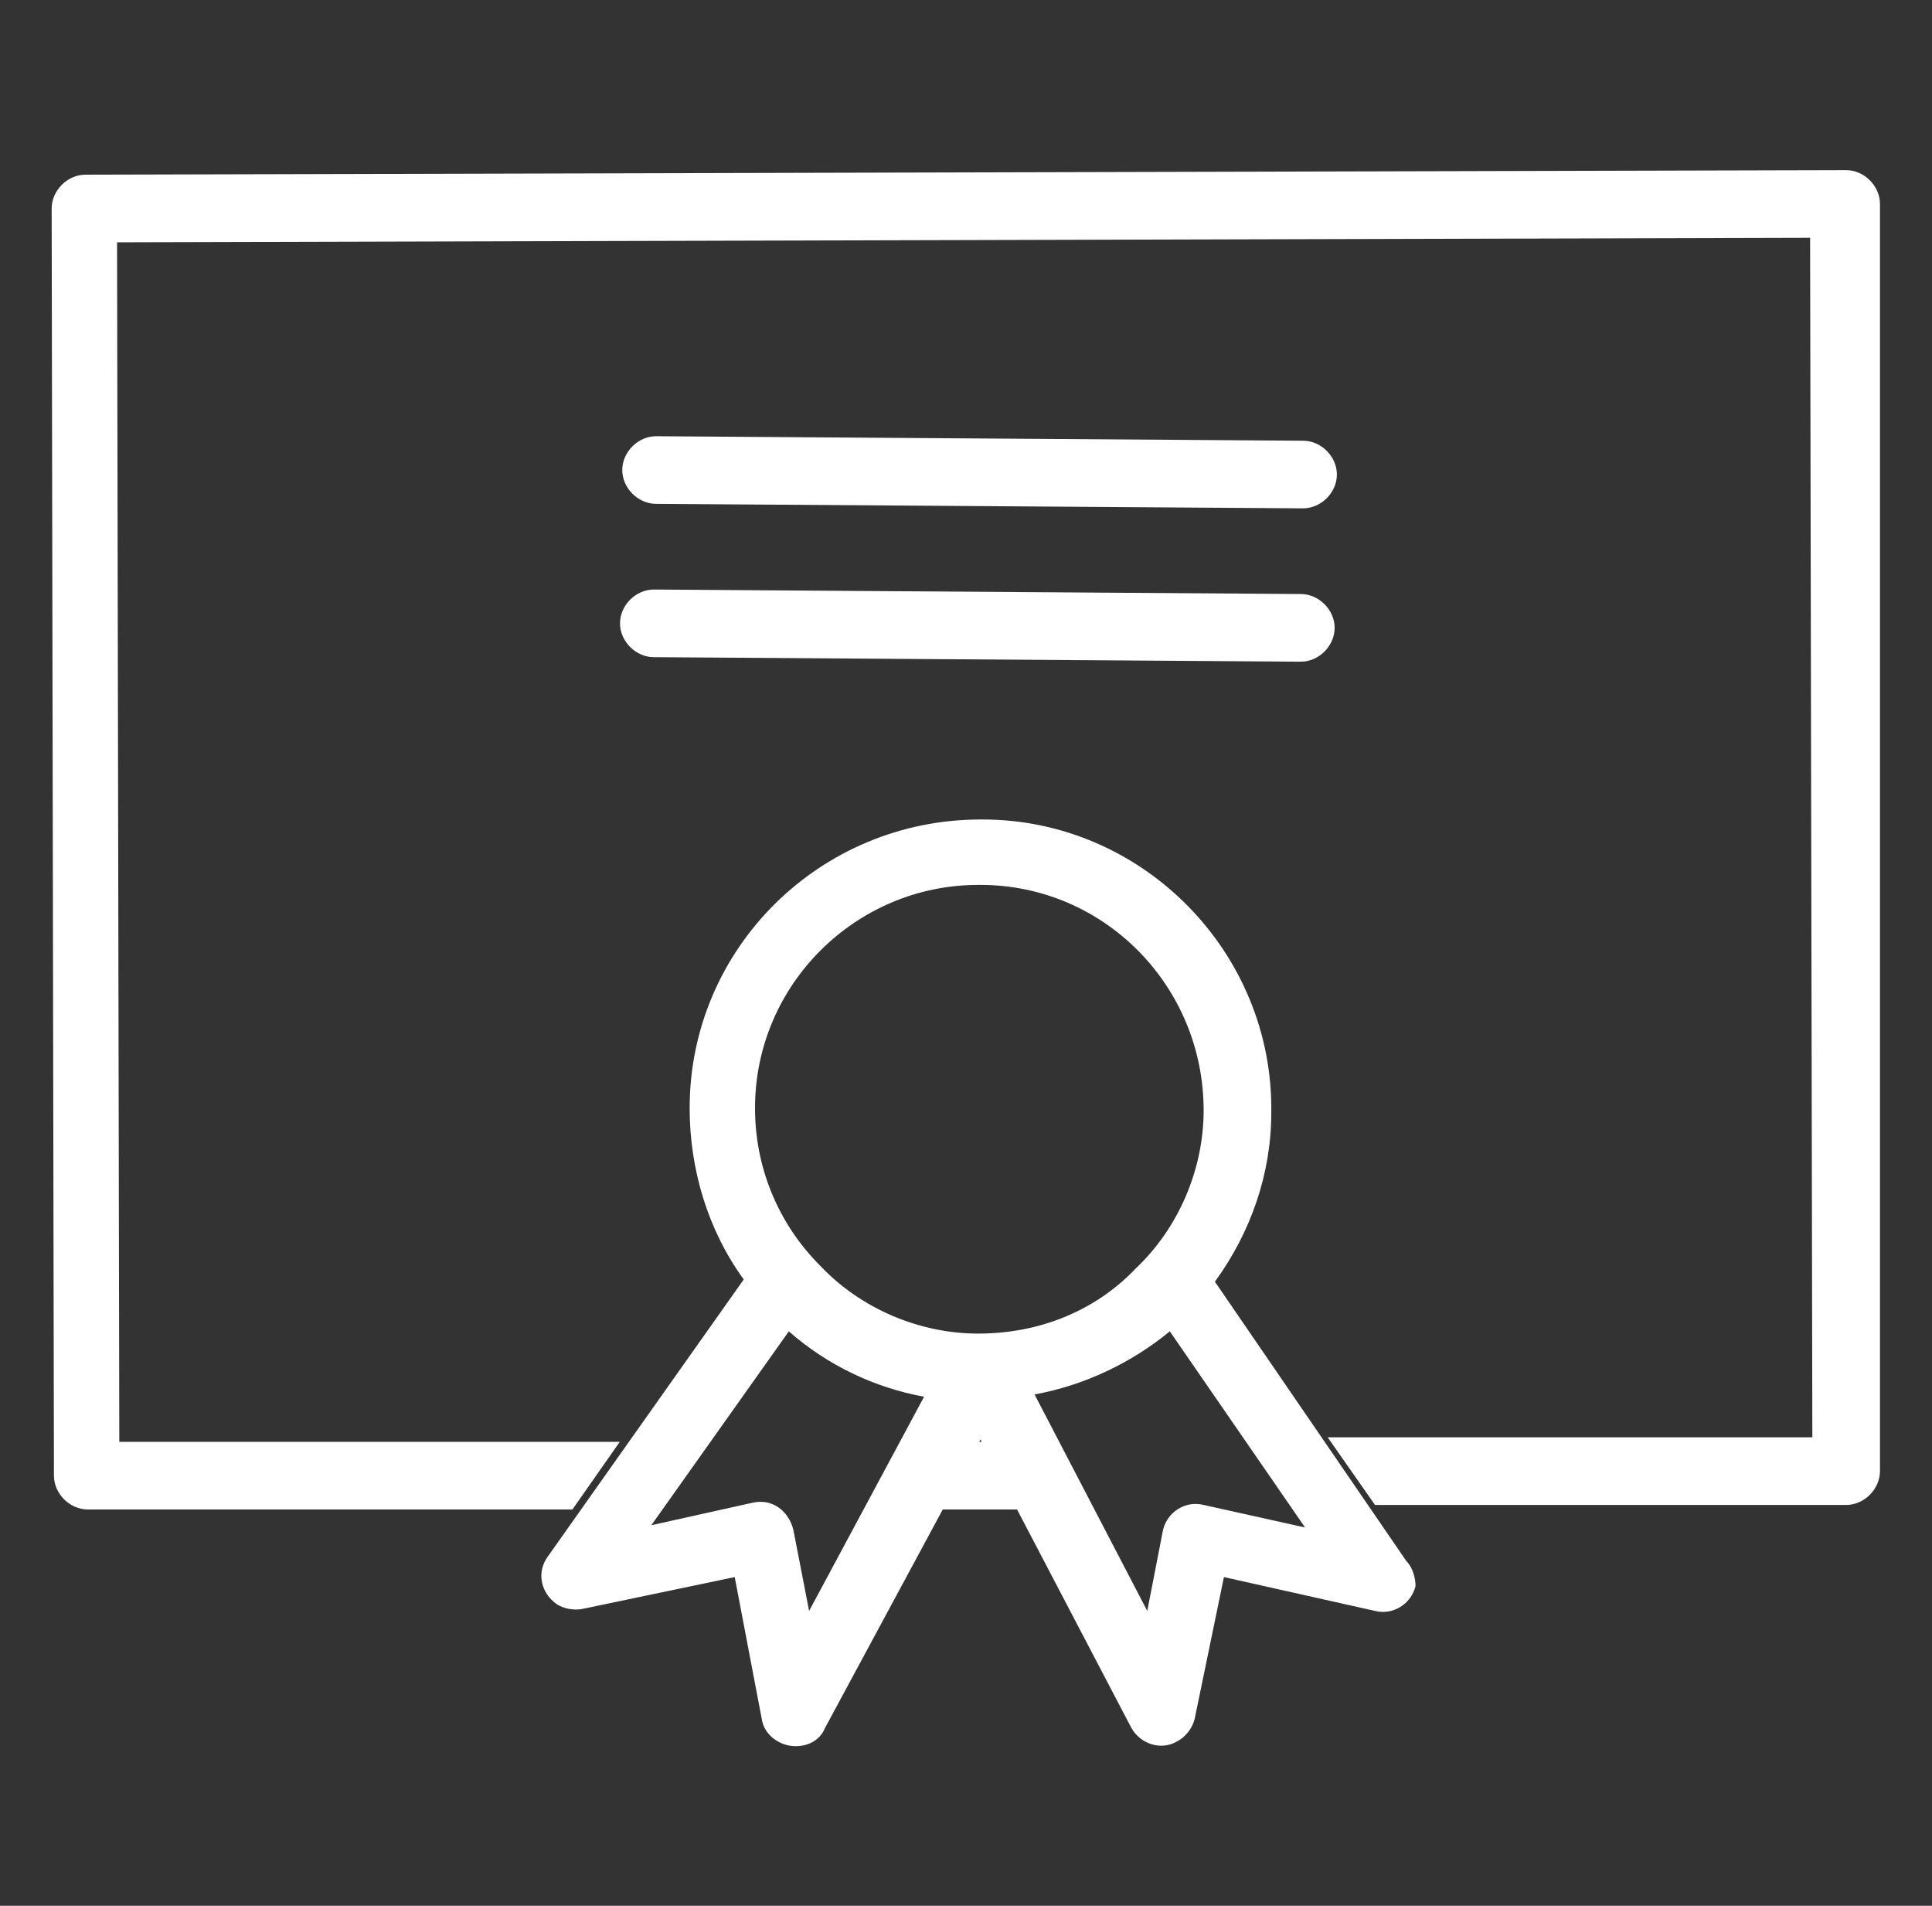
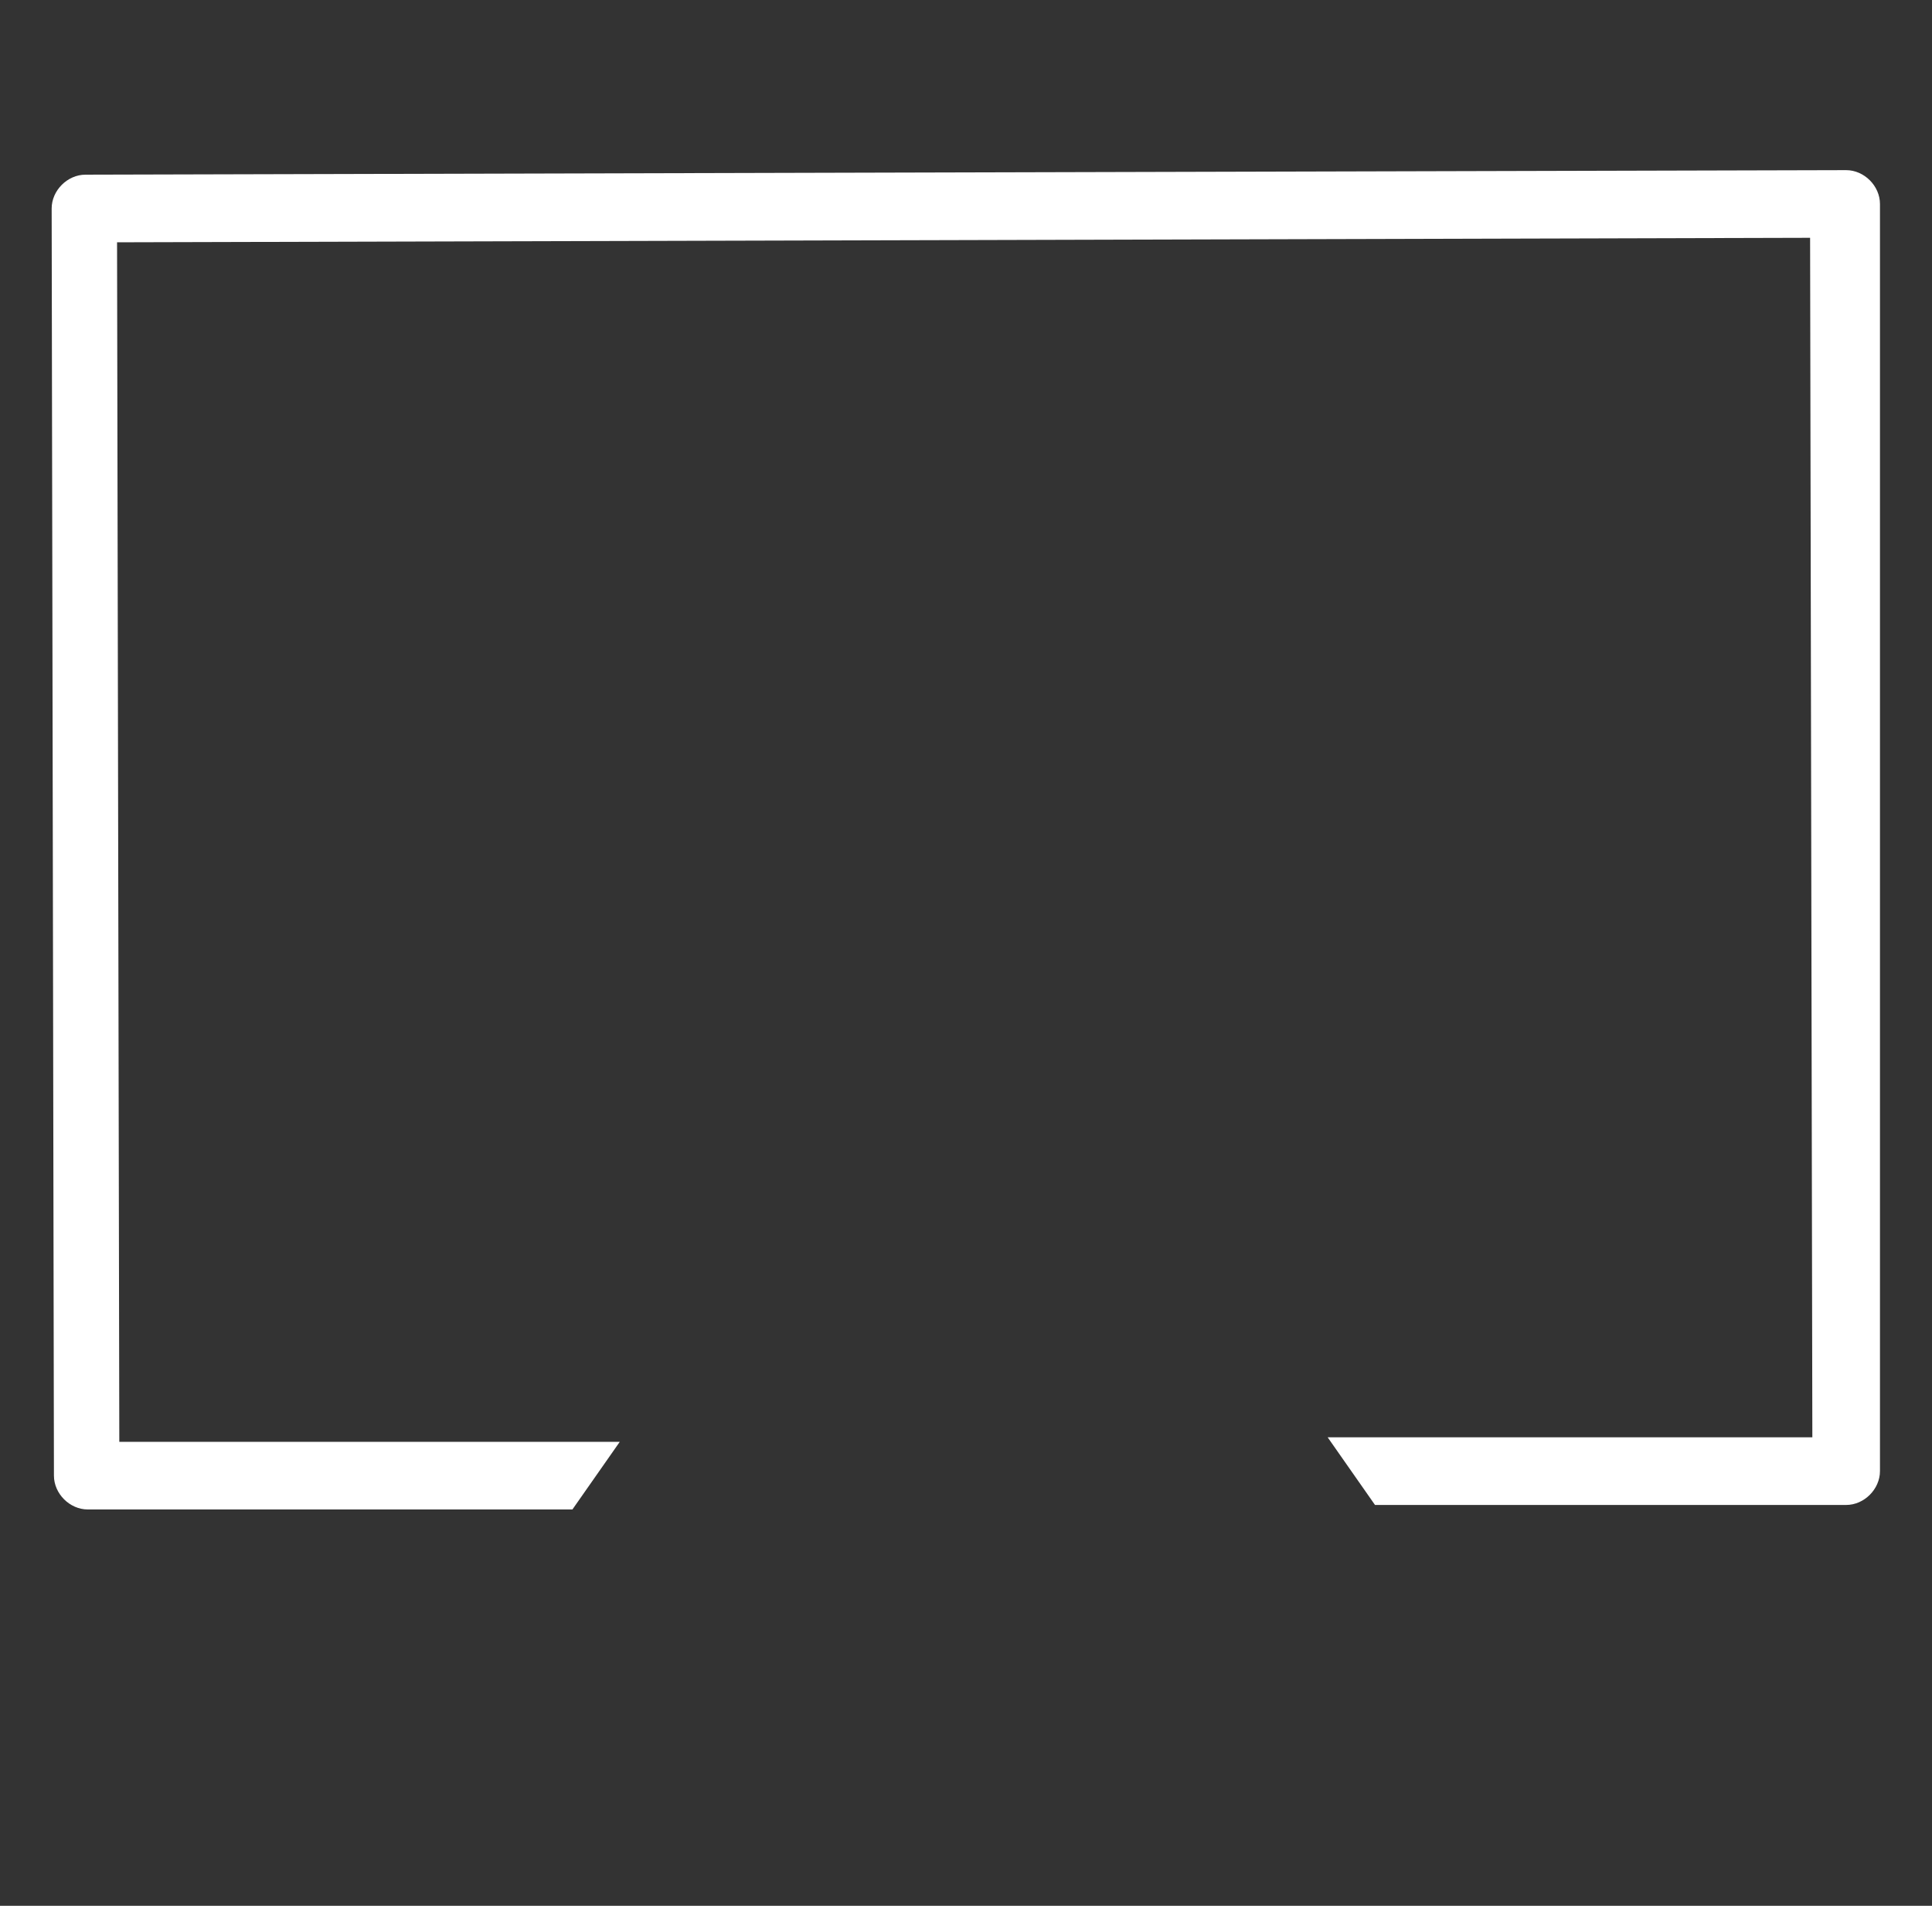
<svg xmlns="http://www.w3.org/2000/svg" width="73" height="72" viewBox="0 0 73 72" fill="none">
  <rect x="0" y="0" width="73" height="72" fill="#333333" stroke="none" />
-   <path d="M36.792 54.471L35.343 57.026H38.495L37.218 54.471H36.792Z" fill="white" />
  <path d="M71.034 7.706C71.034 7.024 70.438 6.428 69.757 6.428L3.23 6.599C2.549 6.599 1.952 7.195 1.952 7.876L2.038 55.748C2.038 56.43 2.634 57.026 3.315 57.026H21.629L23.418 54.471H4.508L4.423 9.154L68.394 8.984L68.479 54.3H50.165L51.954 56.856H69.757C70.438 56.856 71.034 56.259 71.034 55.578V7.706Z" fill="white" />
-   <path fill-rule="evenodd" clip-rule="evenodd" d="M49.236 16.65L24.79 16.48C24.108 16.48 23.512 17.076 23.512 17.757C23.512 18.439 24.108 19.035 24.79 19.035L49.236 19.205C49.918 19.205 50.514 18.609 50.514 17.928C50.514 17.246 49.918 16.65 49.236 16.65ZM49.151 22.442L24.704 22.272C24.023 22.272 23.427 22.868 23.427 23.549C23.427 24.231 24.023 24.827 24.704 24.827L49.151 24.998C49.833 24.998 50.429 24.401 50.429 23.72C50.429 23.038 49.833 22.442 49.151 22.442Z" fill="white" />
-   <path d="M53.145 58.985L45.905 48.422C47.268 46.548 48.035 44.334 48.035 42.034C48.12 35.986 43.179 30.96 37.131 30.96H37.046C30.998 30.96 26.058 35.816 26.058 41.864C26.058 44.163 26.739 46.463 28.102 48.337L20.691 58.815C20.265 59.411 20.436 60.178 21.032 60.603C21.288 60.774 21.713 60.859 22.054 60.774L27.761 59.581L28.784 64.948C28.869 65.544 29.465 65.97 30.061 65.97C30.572 65.97 30.998 65.714 31.169 65.288L37.046 54.385L42.753 65.288C43.094 65.885 43.861 66.14 44.457 65.799C44.798 65.629 45.053 65.288 45.138 64.948L46.246 59.581L51.953 60.859C52.634 61.029 53.316 60.603 53.486 59.922C53.486 59.666 53.401 59.24 53.145 58.985ZM30.572 60.859L29.976 57.792C29.806 57.111 29.209 56.6 28.443 56.77L24.61 57.622L29.806 50.297C31.254 51.574 33.043 52.426 34.916 52.767L30.572 60.859ZM36.961 50.382C34.746 50.382 32.532 49.445 30.998 47.826C29.38 46.208 28.528 44.078 28.528 41.864C28.528 37.179 32.361 33.431 36.961 33.431H37.046C41.731 33.431 45.479 37.264 45.479 41.949C45.479 44.163 44.542 46.378 42.924 47.911C41.39 49.53 39.261 50.382 36.961 50.382ZM45.479 56.855C44.798 56.685 44.116 57.111 43.946 57.792L43.349 60.859L39.09 52.681C40.964 52.341 42.753 51.489 44.201 50.297L49.312 57.707L45.479 56.855Z" fill="white" />
</svg>